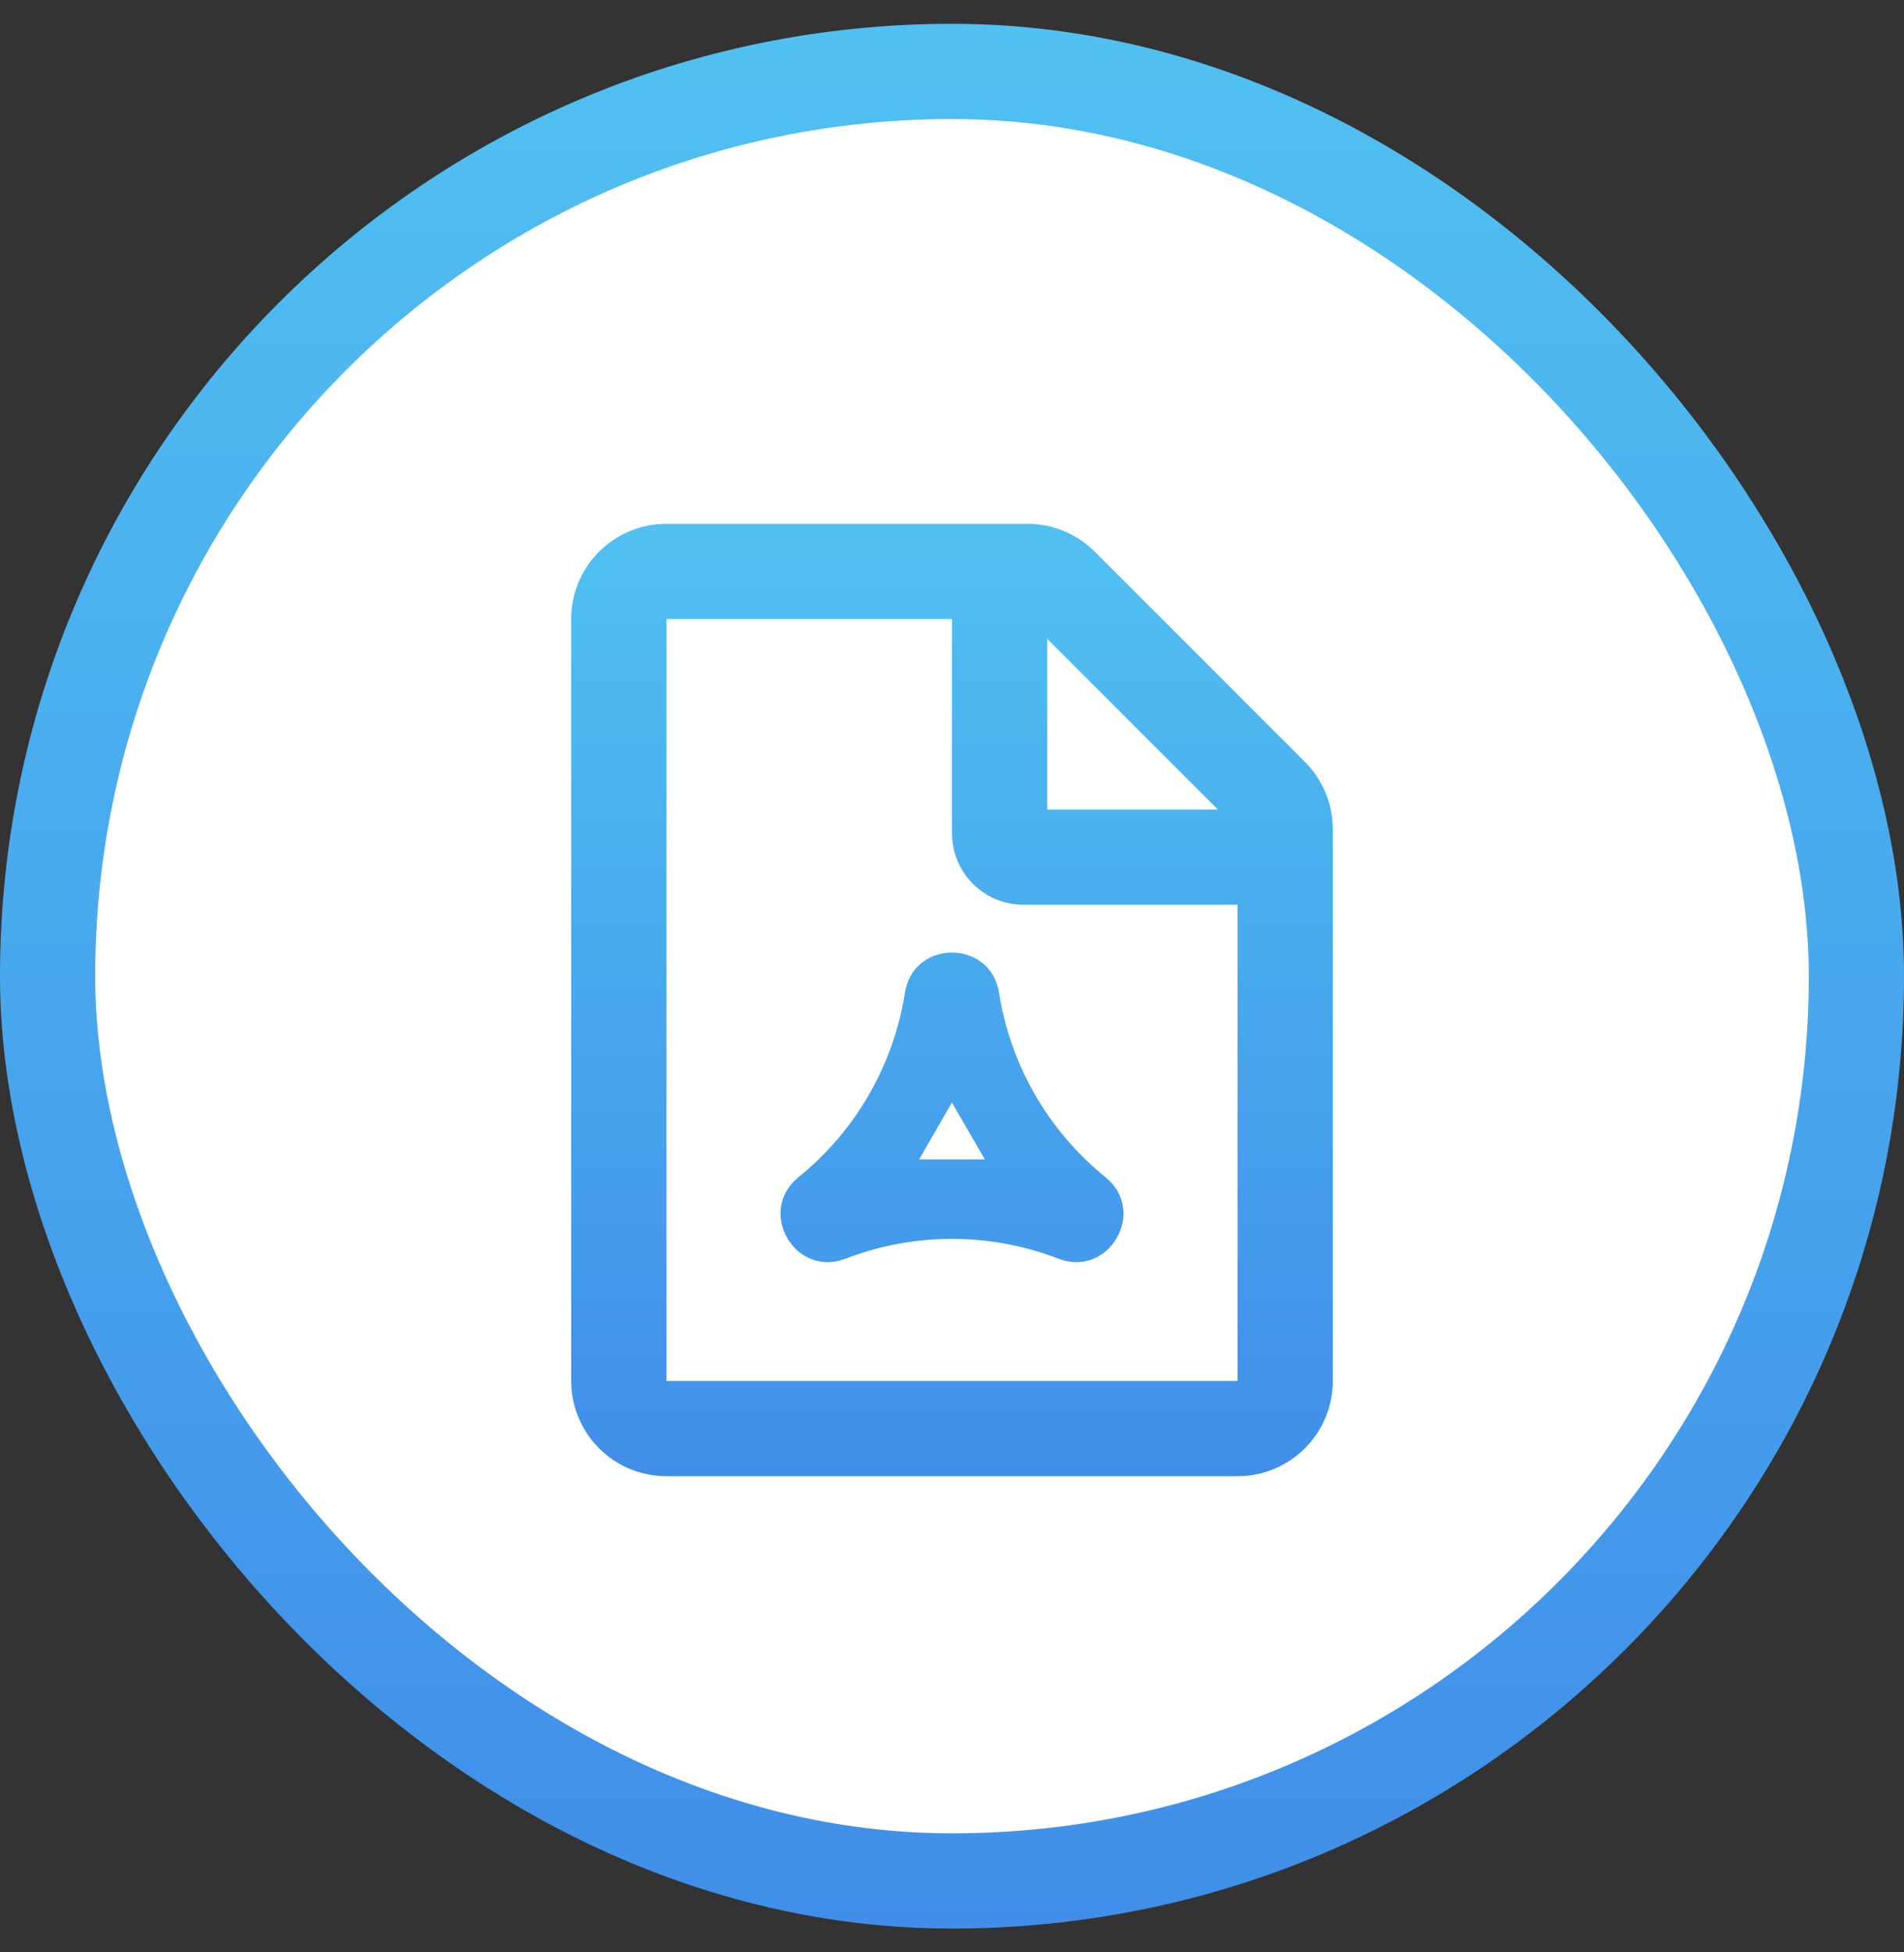
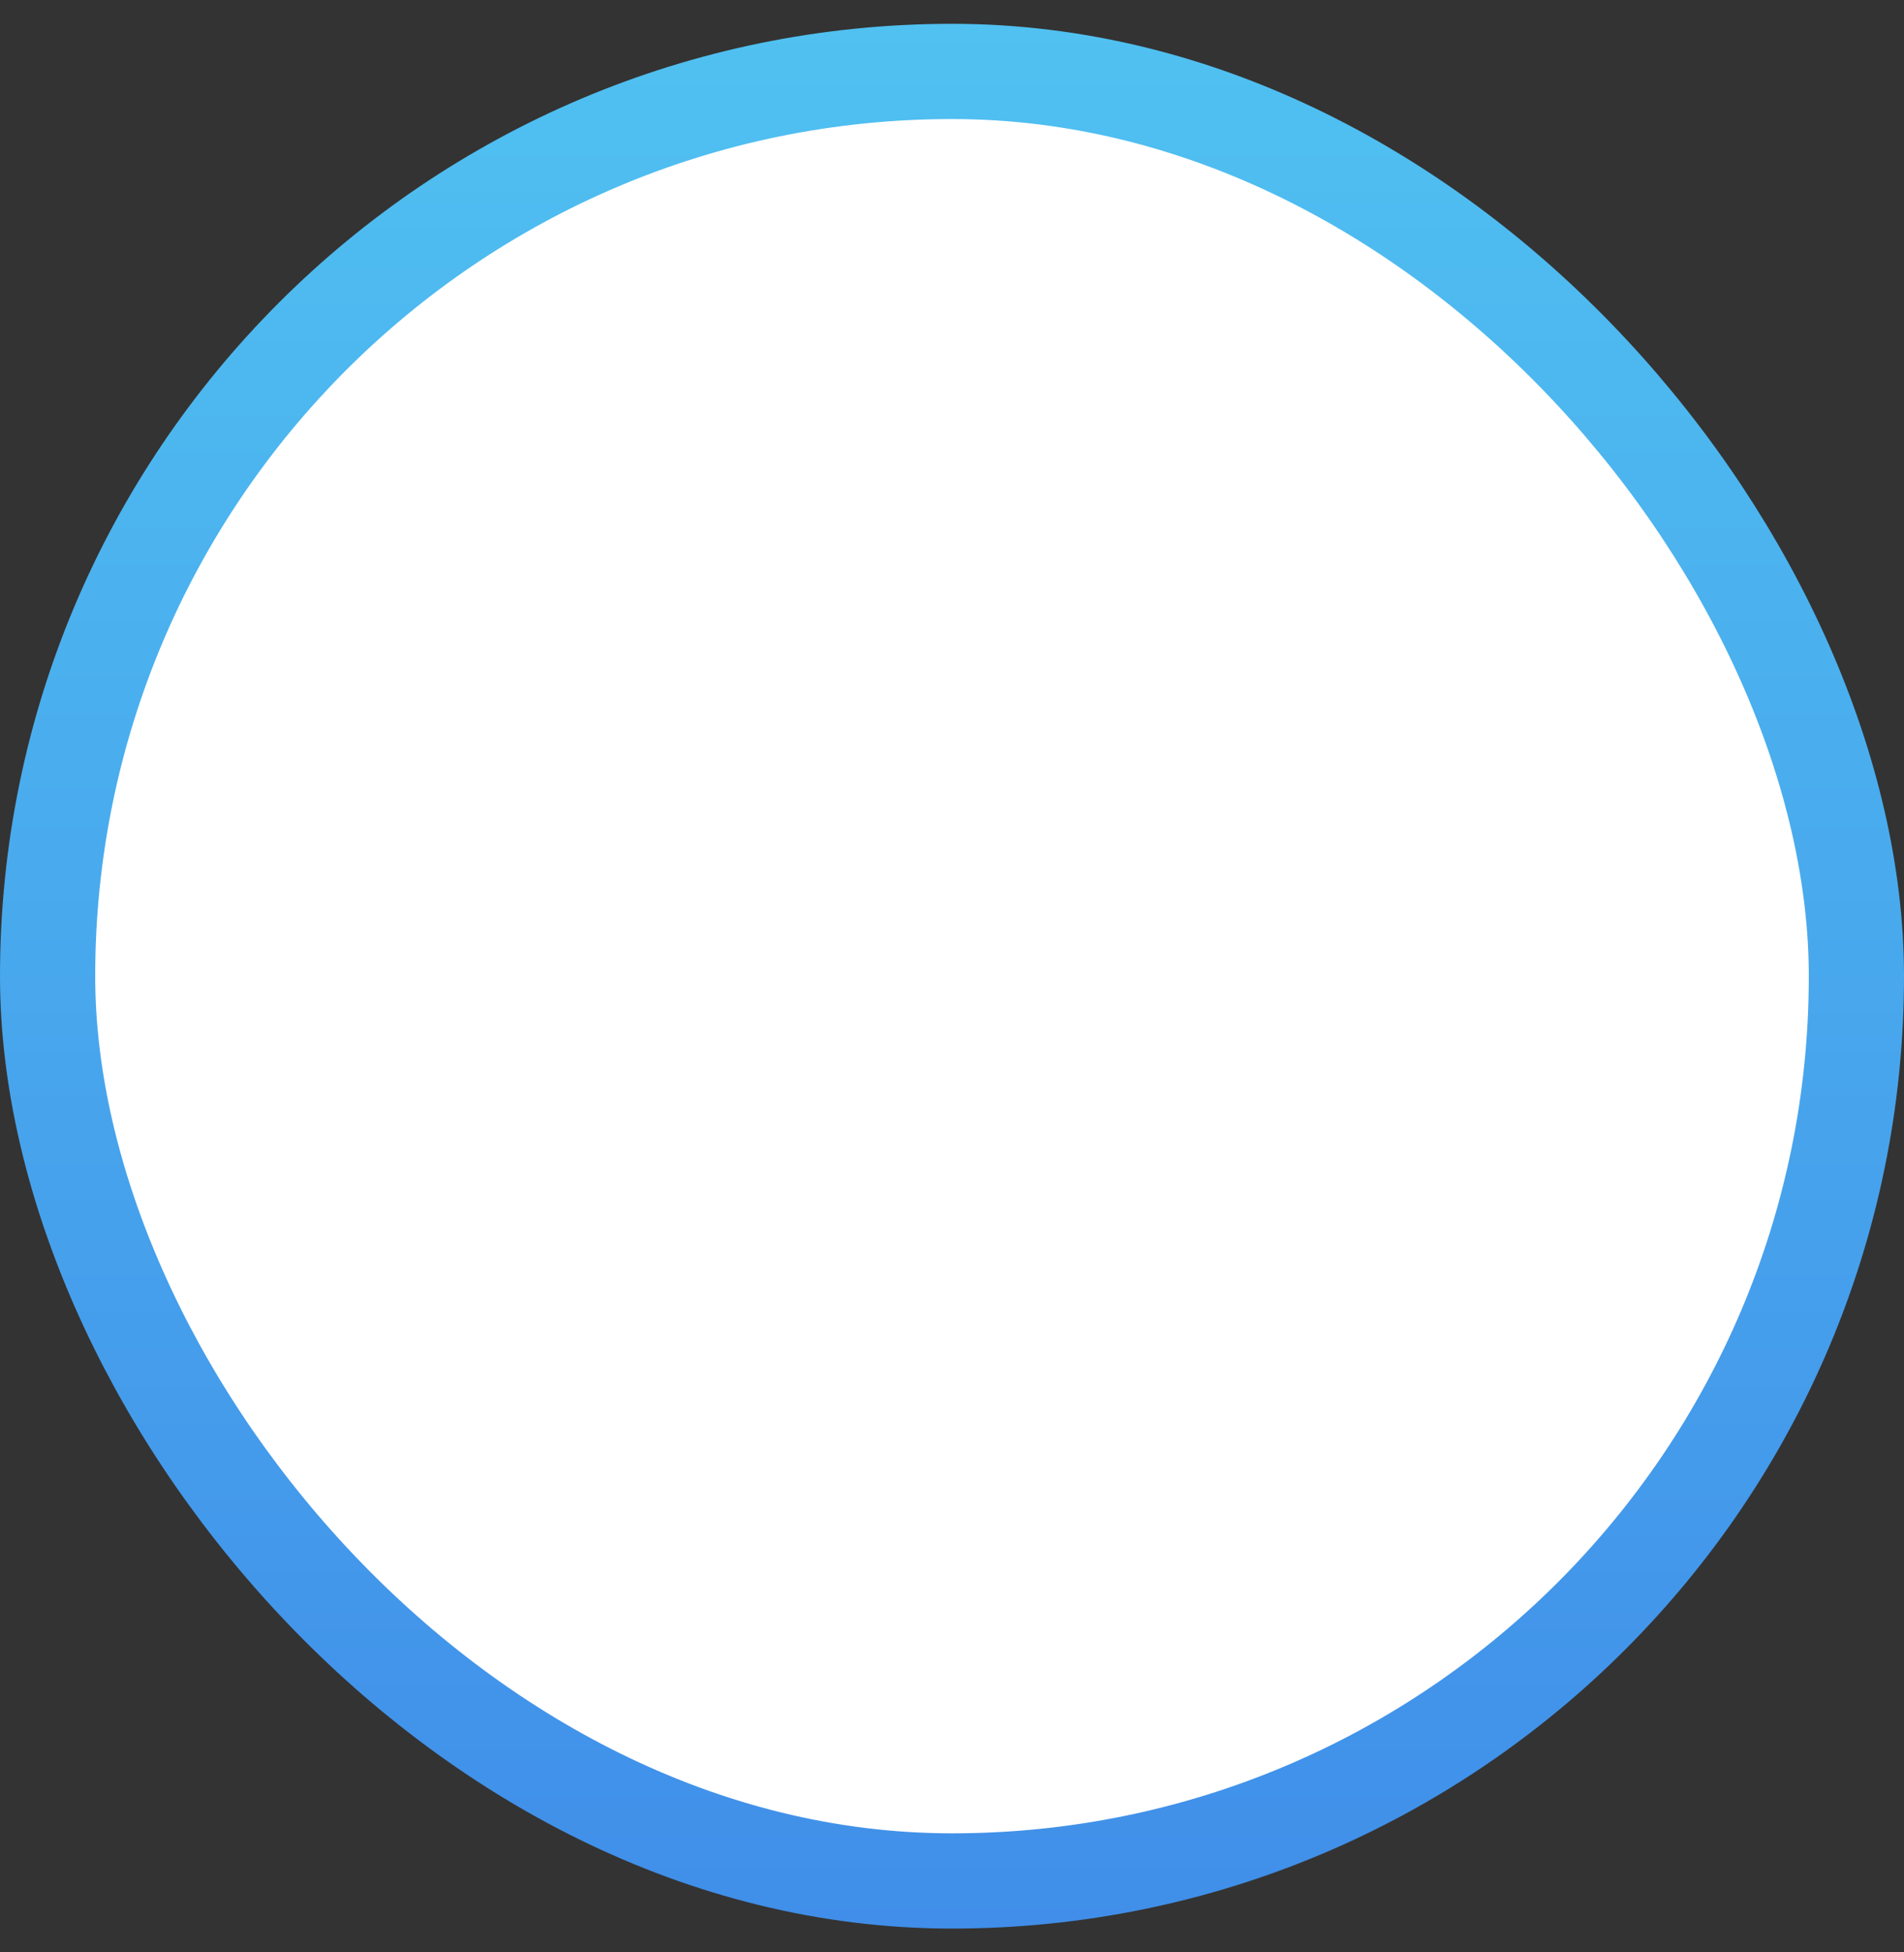
<svg xmlns="http://www.w3.org/2000/svg" width="40" height="41" viewBox="0 0 40 41" fill="none">
  <rect x="0" y="0" width="40" height="41" fill="#333333" stroke="none" />
  <rect x="1" y="1.5" width="38" height="38" rx="19" fill="white" />
  <rect x="1" y="1.5" width="38" height="38" rx="19" stroke="url(#paint0_linear_1_560)" stroke-width="2" />
  <g clip-path="url(#clip0_1_560)">
-     <path fill-rule="evenodd" clip-rule="evenodd" d="M21.586 11C22.056 11 22.51 11.165 22.87 11.467L23 11.586L27.414 16C27.746 16.332 27.951 16.77 27.992 17.238L28 17.414V29C28 29.505 27.81 29.991 27.466 30.36C27.123 30.73 26.653 30.957 26.15 30.995L26 31H14C13.495 31 13.009 30.81 12.639 30.466C12.27 30.123 12.043 29.653 12.005 29.15L12 29V13C12 12.495 12.19 12.009 12.534 11.639C12.877 11.27 13.347 11.043 13.85 11.005L14 11H21.586ZM20 13H14V29H26V19H21.5C21.127 19 20.768 18.861 20.492 18.61C20.216 18.36 20.043 18.015 20.007 17.644L20 17.5V13ZM20.988 20.848C21.228 22.371 22.024 23.751 23.223 24.72C24.11 25.437 23.299 26.841 22.235 26.432C20.796 25.878 19.204 25.878 17.765 26.432C16.7 26.842 15.889 25.437 16.776 24.72C17.975 23.751 18.771 22.371 19.011 20.848C19.189 19.721 20.811 19.722 20.988 20.848ZM19.998 23.152L19.31 24.348H20.69L19.998 23.152ZM22 13.414V17H25.586L22 13.414Z" fill="url(#paint1_linear_1_560)" />
-   </g>
+     </g>
  <defs>
    <linearGradient id="paint0_linear_1_560" x1="20" y1="0.5" x2="20" y2="40.5" gradientUnits="userSpaceOnUse">
      <stop stop-color="#50C1F1" />
      <stop offset="1" stop-color="#408EE9" />
    </linearGradient>
    <linearGradient id="paint1_linear_1_560" x1="20" y1="11" x2="20" y2="31" gradientUnits="userSpaceOnUse">
      <stop stop-color="#50C1F1" />
      <stop offset="1" stop-color="#408EE9" />
    </linearGradient>
    <clipPath id="clip0_1_560">
-       <rect width="24" height="24" fill="white" transform="translate(8 9)" />
-     </clipPath>
+       </clipPath>
  </defs>
</svg>